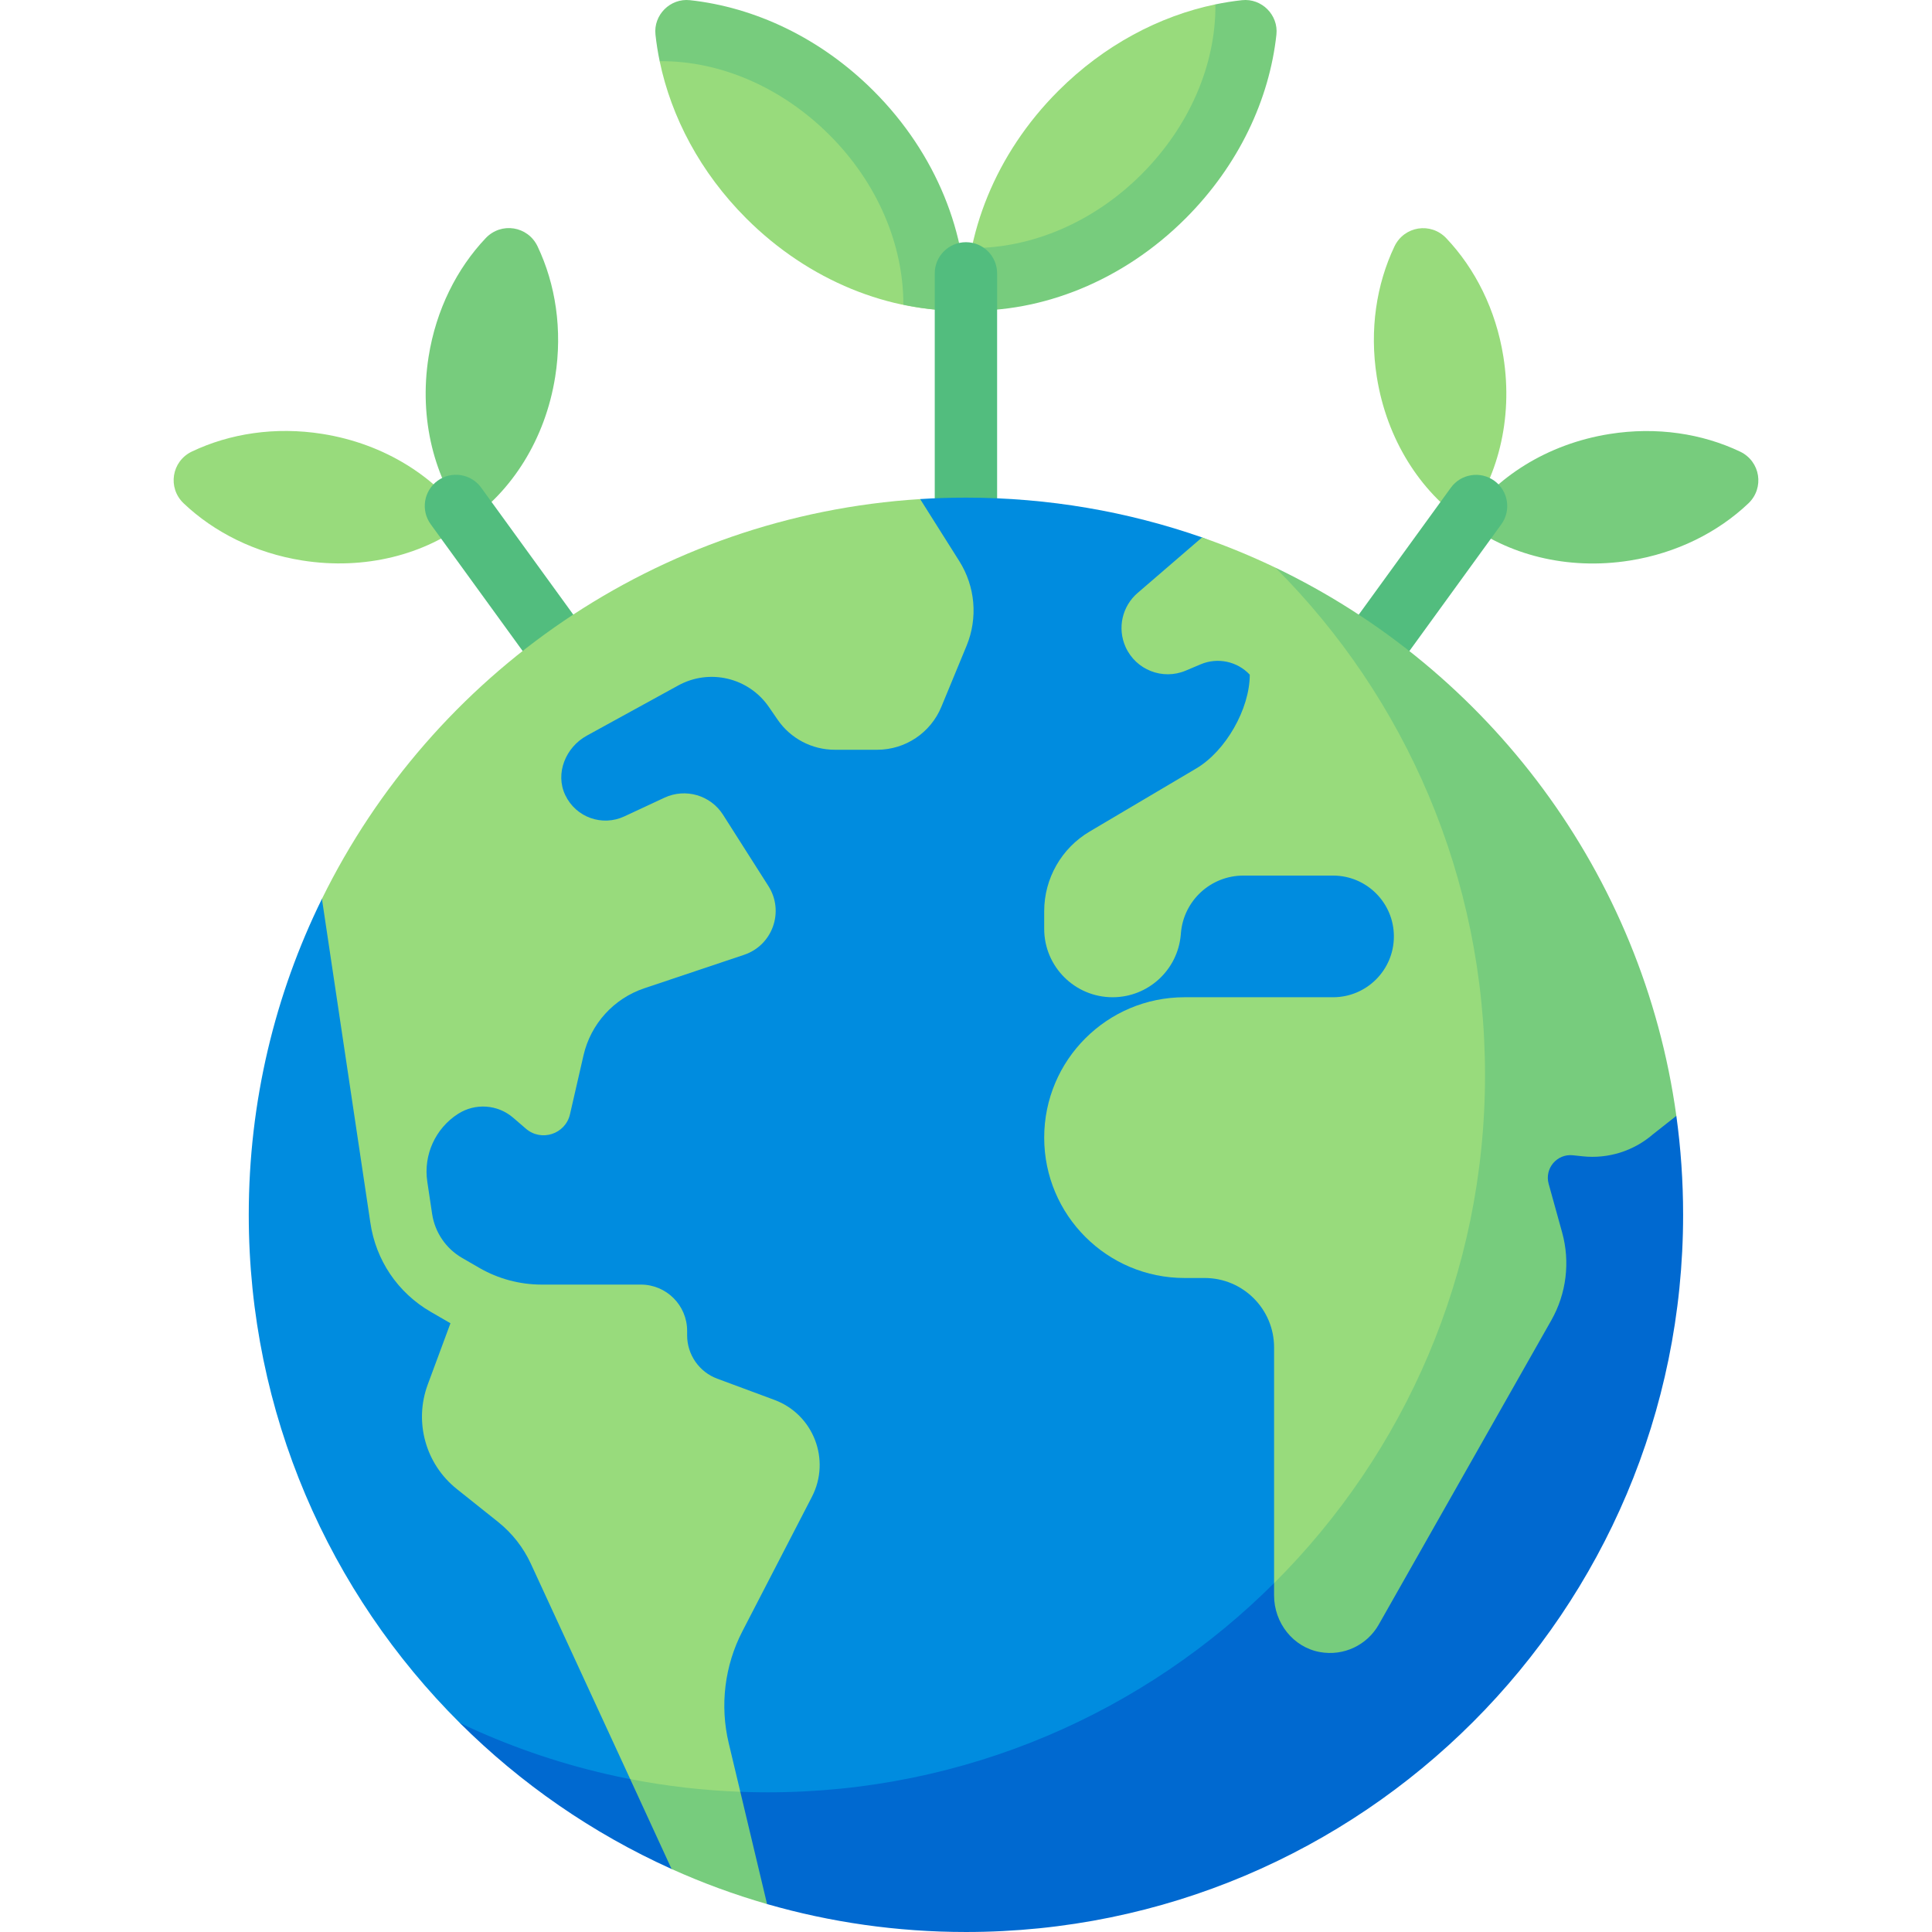
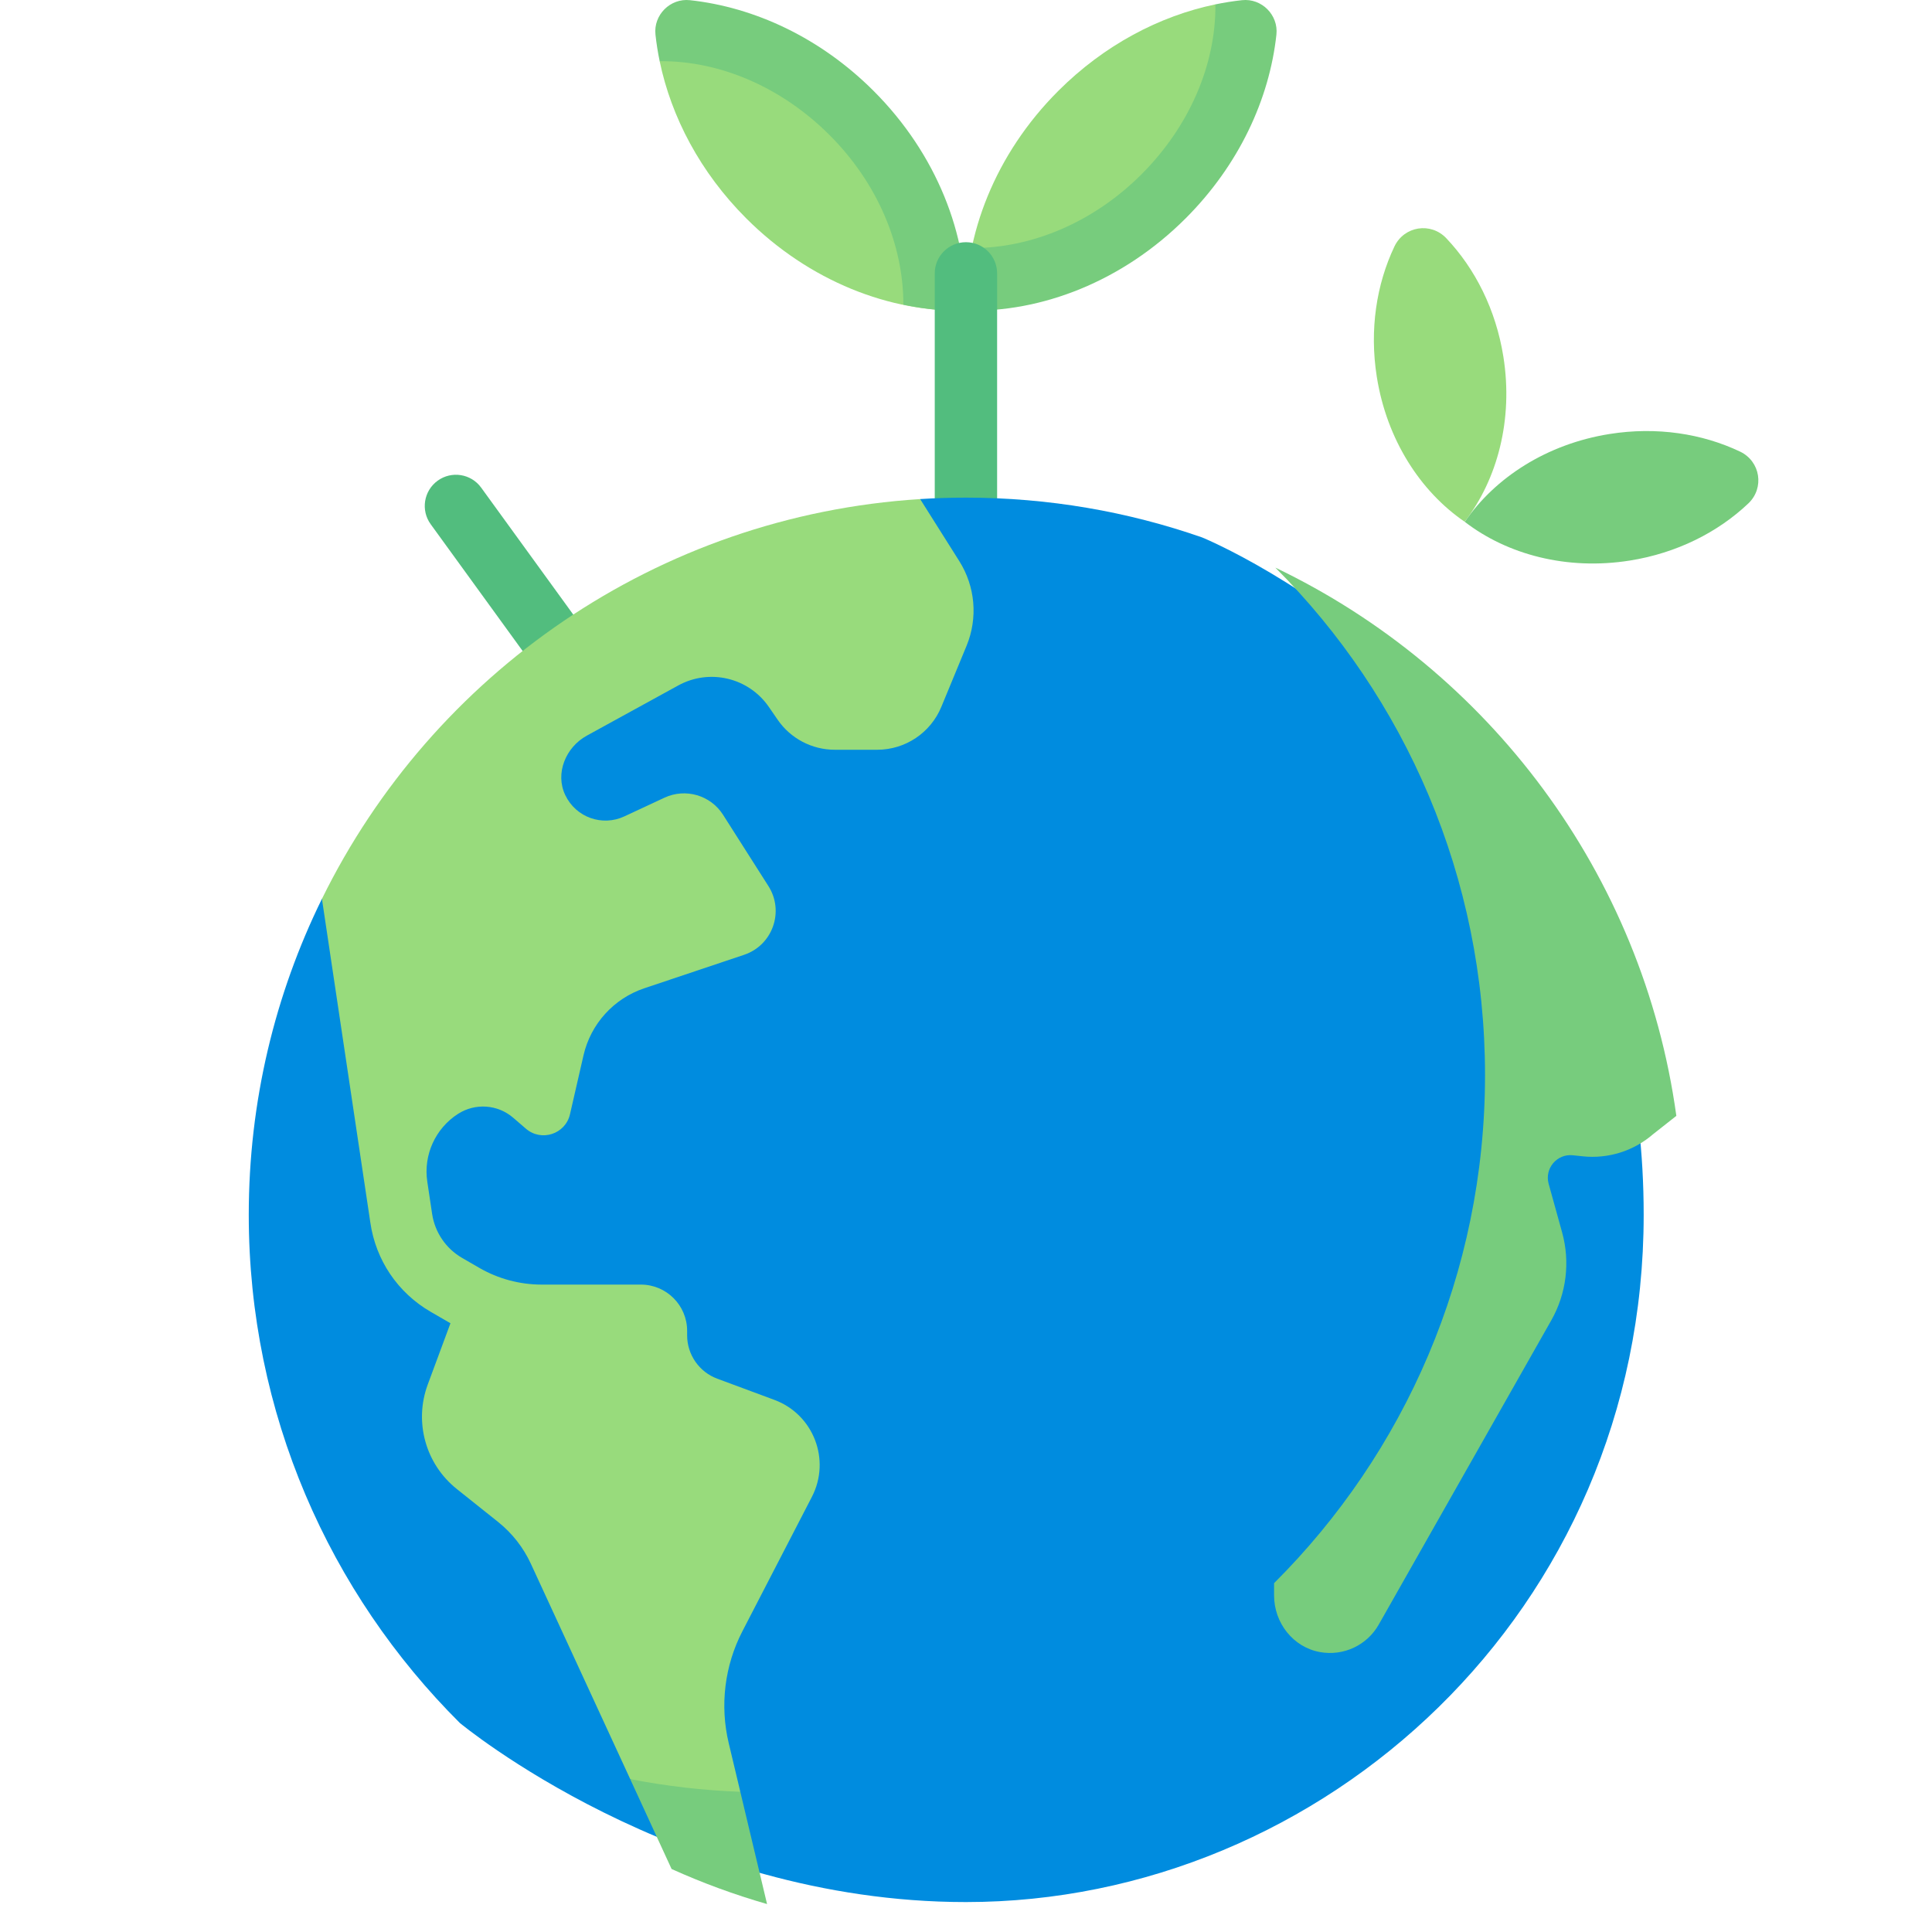
<svg xmlns="http://www.w3.org/2000/svg" id="Capa_1" enable-background="new 0 0 512 512" height="512" viewBox="0 0 512 512" width="512">
  <g>
    <path d="m174.818 16.216c3.073 14.798 10.775 29.484 22.938 41.647 16.72 16.721 38.208 25.009 58.199 24.436 0 0-14.139-67.508-75.213-73.641z" fill="#98db7c" />
    <path d="m182.827.048c-5.206-.564-9.686 3.916-9.122 9.122.254 2.346.625 4.696 1.113 7.046 15.992-.15 32.36 6.919 45.017 19.572 12.635 12.626 19.593 28.933 19.565 44.952 2.958.615 5.917 1.097 8.864 1.341l6.212.179c.491-.004.99.053 1.48.039.573-19.991-7.715-41.479-24.436-58.199-14.094-14.095-31.576-22.198-48.693-24.052z" fill="#77cc7d" />
-     <path d="m147.131 99.851c-2.634 16.613-11.536 30.367-23.282 38.394-8.688-11.266-12.899-27.099-10.266-43.712 1.982-12.5 7.511-23.38 15.131-31.421 4.114-4.341 11.176-3.221 13.745 2.179 4.76 10.003 6.653 22.061 4.672 34.56z" fill="#77cc7d" />
-     <path d="m80.105 148.534c16.613 2.634 32.446-1.578 43.712-10.266-8.027-11.746-21.78-20.648-38.394-23.282-12.5-1.982-24.557-.088-34.56 4.671-5.4 2.569-6.52 9.632-2.179 13.745 8.041 7.621 18.921 13.151 31.421 15.132z" fill="#98db7c" />
    <path d="m146.154 177.241c1.687 0 3.381-.512 4.85-1.578 3.688-2.683 4.511-7.852 1.824-11.544l-25.315-34.894c-2.671-3.688-7.844-4.515-11.54-1.828-3.688 2.683-4.511 7.852-1.824 11.544l25.315 34.894c1.614 2.224 4.132 3.406 6.69 3.406z" fill="#52bd7e" />
    <path d="m364.869 99.875c2.634 16.613 11.536 30.367 23.282 38.394 8.688-11.266 12.899-27.099 10.266-43.712-1.982-12.5-7.511-23.38-15.131-31.421-4.114-4.341-11.176-3.221-13.745 2.179-4.76 10.003-6.653 22.06-4.672 34.56z" fill="#98db7c" />
-     <path d="m431.895 148.557c-16.613 2.634-32.446-1.578-43.712-10.266 8.027-11.746 21.78-20.648 38.394-23.282 12.5-1.982 24.557-.088 34.56 4.671 5.4 2.569 6.52 9.632 2.179 13.745-8.041 7.621-18.921 13.151-31.421 15.132z" fill="#77cc7d" />
+     <path d="m431.895 148.557c-16.613 2.634-32.446-1.578-43.712-10.266 8.027-11.746 21.78-20.648 38.394-23.282 12.5-1.982 24.557-.088 34.56 4.671 5.4 2.569 6.52 9.632 2.179 13.745-8.041 7.621-18.921 13.151-31.421 15.132" fill="#77cc7d" />
    <path d="m322.095 1.161c-14.798 3.073-29.484 10.775-41.647 22.938-16.721 16.72-25.009 38.208-24.436 58.199 0 0 67.508-14.139 73.641-75.213z" fill="#98db7c" />
    <path d="m338.263 9.17c.564-5.206-3.916-9.686-9.122-9.122-2.346.254-4.696.625-7.046 1.113.15 15.992-6.919 32.36-19.572 45.017-12.626 12.634-28.933 19.593-44.952 19.564-.615 2.958-1.098 5.917-1.341 8.864l-.179 6.212c.004.491-.053.99-.039 1.48 19.991.573 41.479-7.715 58.199-24.436 14.095-14.093 22.198-31.574 24.052-48.692z" fill="#77cc7d" />
    <path d="m264.247 140.143h-16.527v-67.697c0-4.564 3.7-8.263 8.263-8.263 4.564 0 8.263 3.7 8.263 8.263v67.697z" fill="#52bd7e" />
-     <path d="m365.846 177.265c-1.687 0-3.381-.512-4.85-1.578-3.688-2.683-4.511-7.852-1.824-11.544l25.315-34.894c2.671-3.688 7.844-4.515 11.54-1.828 3.688 2.683 4.511 7.852 1.824 11.544l-25.315 34.894c-1.614 2.223-4.132 3.406-6.69 3.406z" fill="#52bd7e" />
    <path d="m318.559 142.421c-19.595-6.83-40.651-10.542-62.575-10.542-4.075 0-8.121.128-12.133.381l-158.536 105.947c-12.418 25.262-19.391 53.683-19.391 83.733 0 52.618 21.382 100.242 55.931 134.656 0 0 57.013 47.472 134.129 47.472 94.685 0 179.608-77.161 179.608-182.128 0-131.934-117.033-179.519-117.033-179.519z" fill="#008cdf" />
-     <path d="m444.249 295.714-50.702-10.791c0 104.967-85.093 190.06-190.06 190.06-29.221 0-56.898-6.605-81.632-18.387 16.12 16.057 35.107 29.239 56.125 38.71l11.639-2.234 13.661 11.525c16.735 4.82 34.417 7.402 52.703 7.402 104.968 0 190.06-85.093 190.06-190.06.001-8.897-.611-17.653-1.794-26.225z" fill="#0069d0" />
-     <path d="m337.987 150.428c-6.291-3.013-12.775-5.69-19.428-8.007l-17.056 14.697c-4.132 3.533-5.443 9.366-3.219 14.327 2.726 6.081 9.811 8.869 15.95 6.277l3.968-1.676c4.482-1.892 9.669-.795 12.999 2.751 0 9.052-6.374 20.231-14.165 24.841l-28.279 16.733c-7.46 4.414-12.035 12.438-12.035 21.106v4.67c0 10.013 8.118 18.132 18.132 18.132 9.389 0 17.225-7.167 18.06-16.52l.007-.081.038-.448c.734-8.592 7.922-15.193 16.546-15.193h23.767c8.903 0 16.12 7.218 16.12 16.121s-7.217 16.121-16.12 16.121h-39.348c-20.546 0-37.202 16.656-37.202 37.202s16.656 37.202 37.202 37.202h5.327c10.158 0 18.393 8.235 18.393 18.393v62.475l18.238 2.852 45.727-80.63-.55-45.777 17.81-4.778c-7.385-91.656-80.882-140.79-80.882-140.79z" fill="#98db7c" />
    <path d="m444.249 295.714c-8.871-64.28-49.855-118.283-106.262-145.285 34.388 34.394 55.56 82.017 55.56 134.494 0 52.6-21.374 100.217-55.903 134.629v3.254c0 7.245 5.026 13.721 12.156 15.009 6.321 1.142 12.506-1.861 15.575-7.274l45.727-80.63c4.016-7.081 5.05-15.468 2.876-23.312l-3.568-12.872c-1.131-4.08 2.205-8.016 6.415-7.569l2.603.276c6.759.717 13.513-1.403 18.649-5.855z" fill="#77cc7d" />
    <path d="m254.207 148.679-10.355-16.418c-69.741 4.396-129.269 46.379-158.536 105.946l12.822 85.745c1.436 10.007 7.279 18.649 16.035 23.713l5.203 3.01-6.018 16.237c-3.679 9.926-.574 21.091 7.701 27.693l10.921 8.712c3.732 2.977 6.716 6.785 8.716 11.119l26.316 57.043 17.614 8.047 11.567-4.681-3.072-12.879c-2.386-10.004-1.1-20.533 3.624-29.669l18.418-35.62c5.073-9.811.416-21.849-9.939-25.692l-15.131-5.615c-4.807-1.783-7.996-6.369-7.996-11.496v-1.181c0-6.772-5.49-12.262-12.262-12.262h-26.281c-5.812 0-11.521-1.532-16.552-4.443l-4.549-2.632c-4.281-2.476-7.201-6.767-7.935-11.658l-1.281-8.535c-1.061-7.072 2.127-14.108 8.144-17.973 4.567-2.934 10.52-2.514 14.631 1.03l3.362 2.898c4.093 3.528 10.469 1.438 11.678-3.829l3.585-15.619c1.91-8.321 8.01-15.05 16.104-17.764l26.454-8.872c7.555-2.533 10.724-11.487 6.447-18.209l-12.025-18.897c-3.305-5.193-9.947-7.131-15.526-4.531l-10.653 4.965c-5.782 2.695-12.782.323-15.637-5.648-2.749-5.749.107-12.681 5.693-15.748l24.254-13.316c8.279-4.545 18.656-2.082 24.008 5.7l2.321 3.375c3.431 4.99 9.099 7.97 15.155 7.97h11.231c7.446 0 14.157-4.489 17-11.37l6.683-16.178c3.04-7.358 2.317-15.737-1.939-22.468z" fill="#98db7c" />
    <path d="m177.98 495.307c8.145 3.673 16.592 6.781 25.301 9.291l-7.09-29.753c-9.952-.378-19.679-1.512-29.181-3.366z" fill="#77cc7d" />
  </g>
</svg>